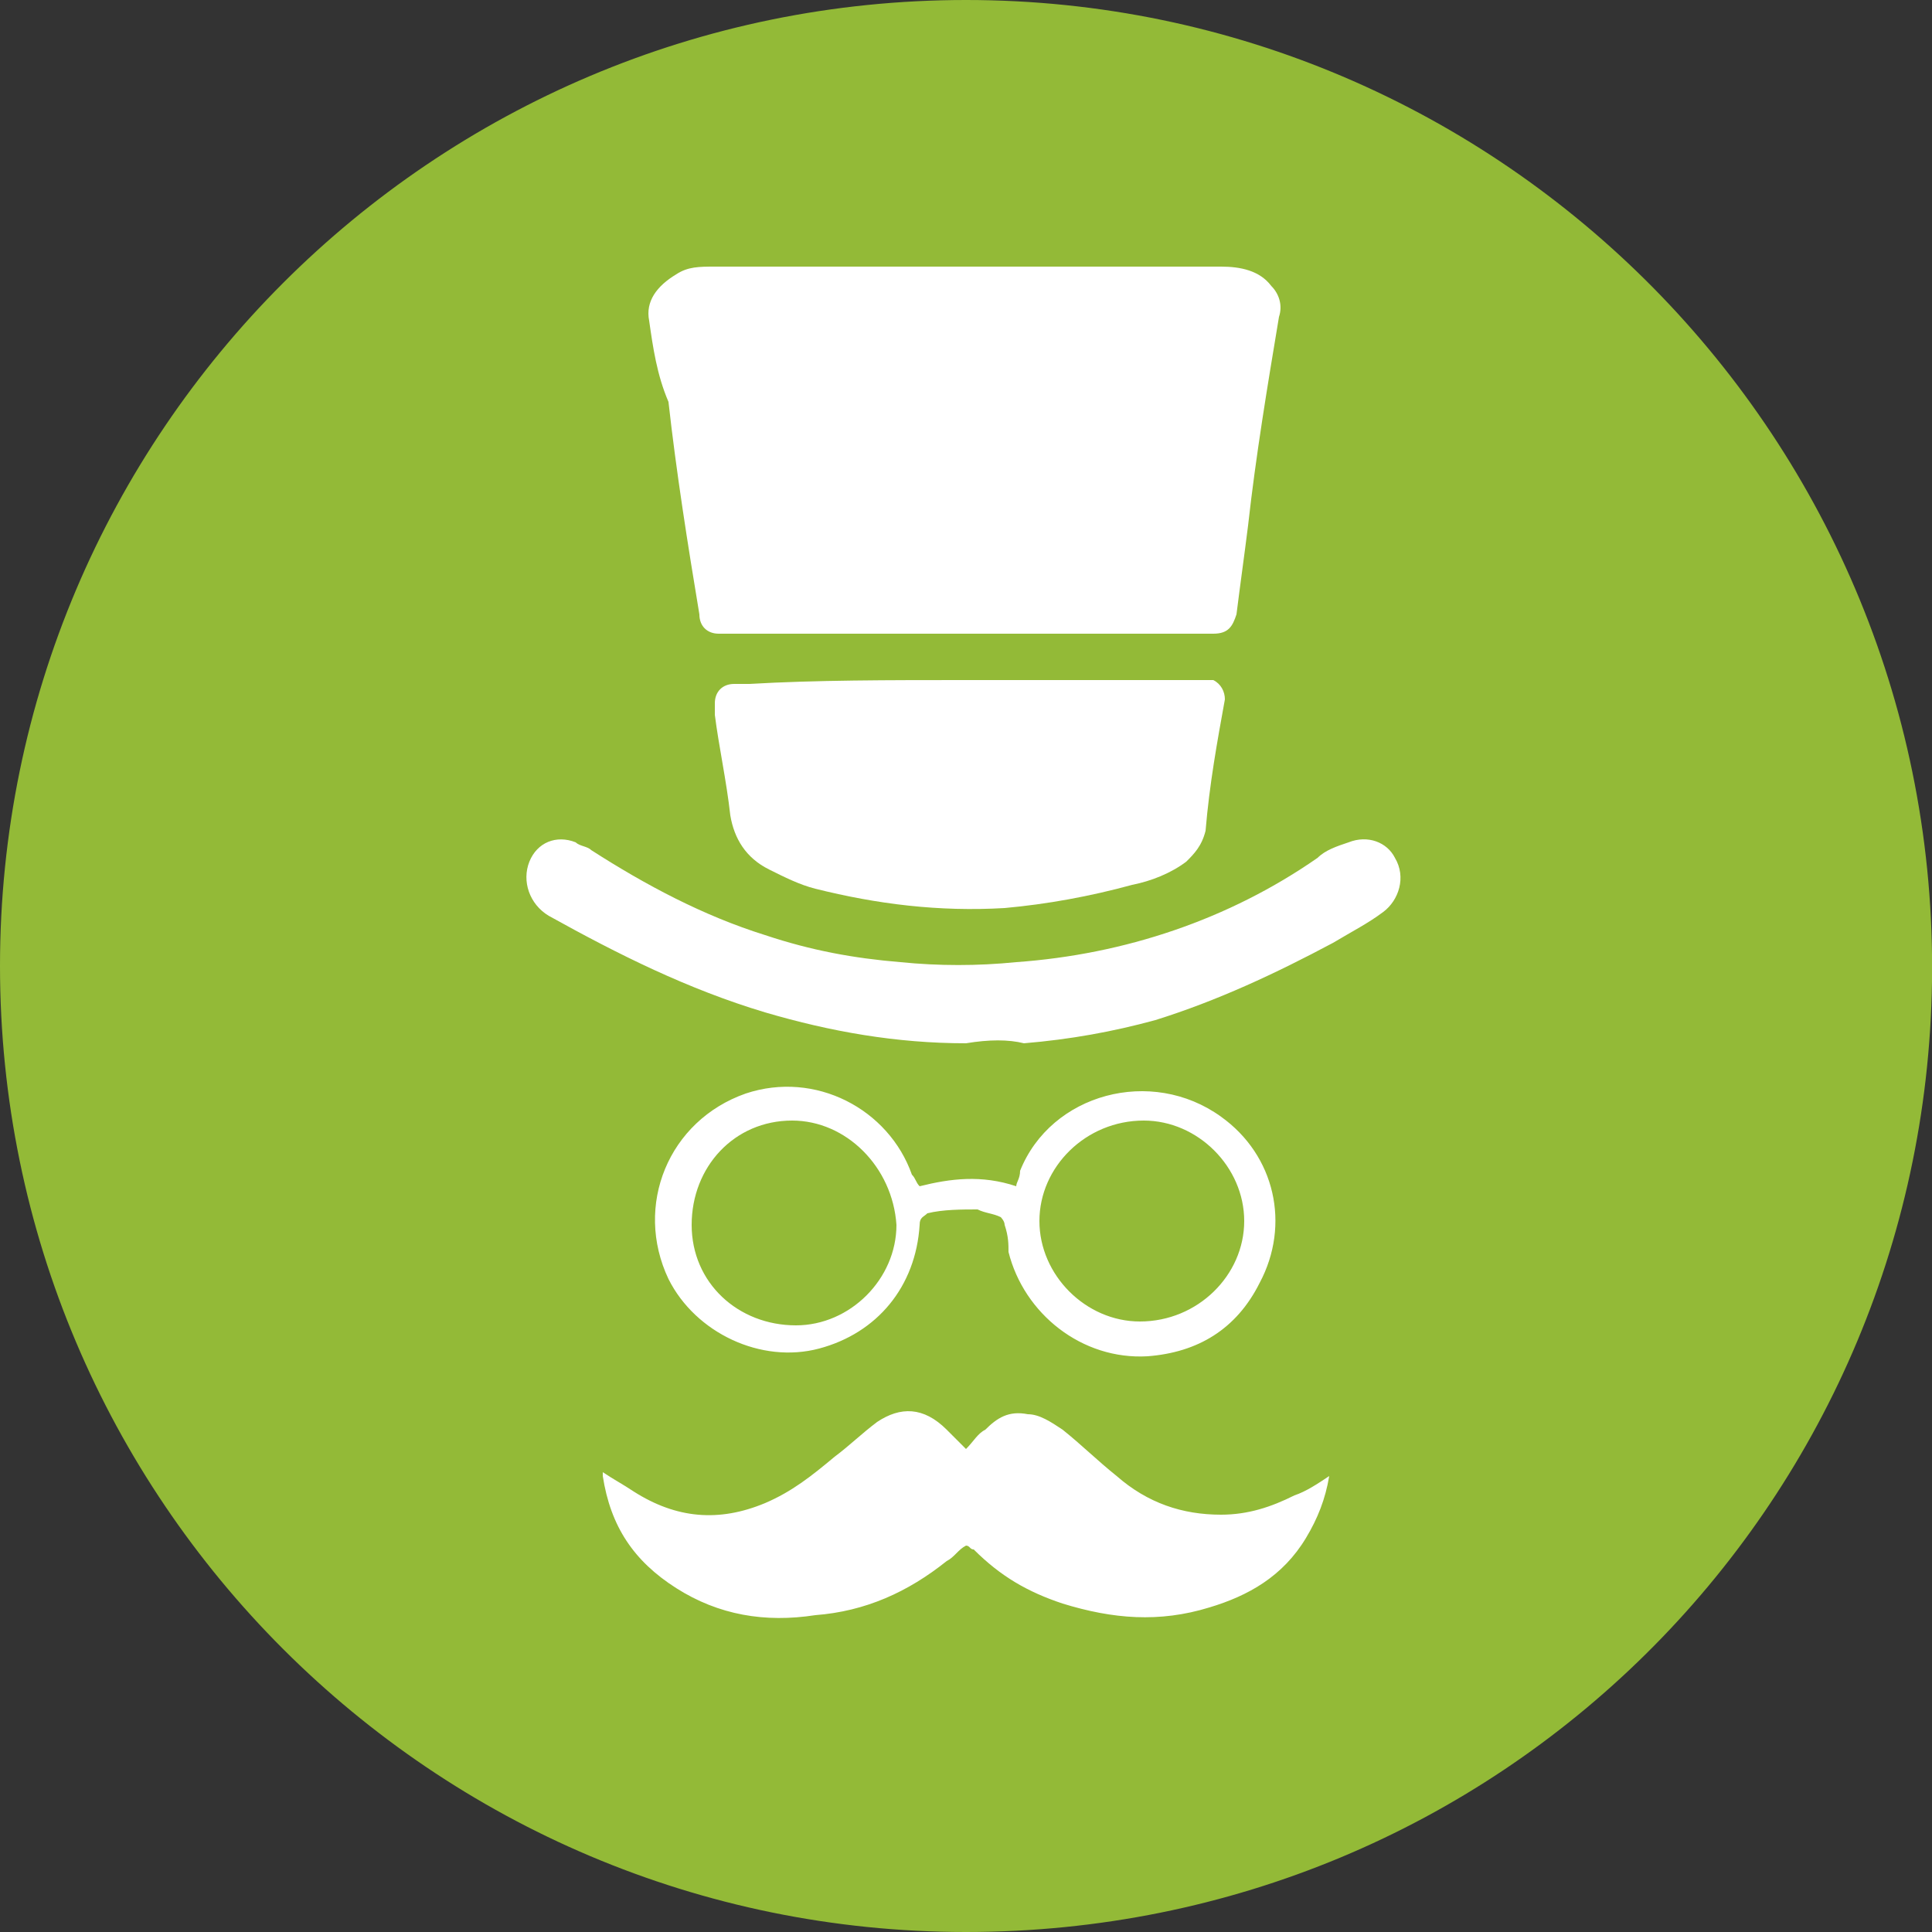
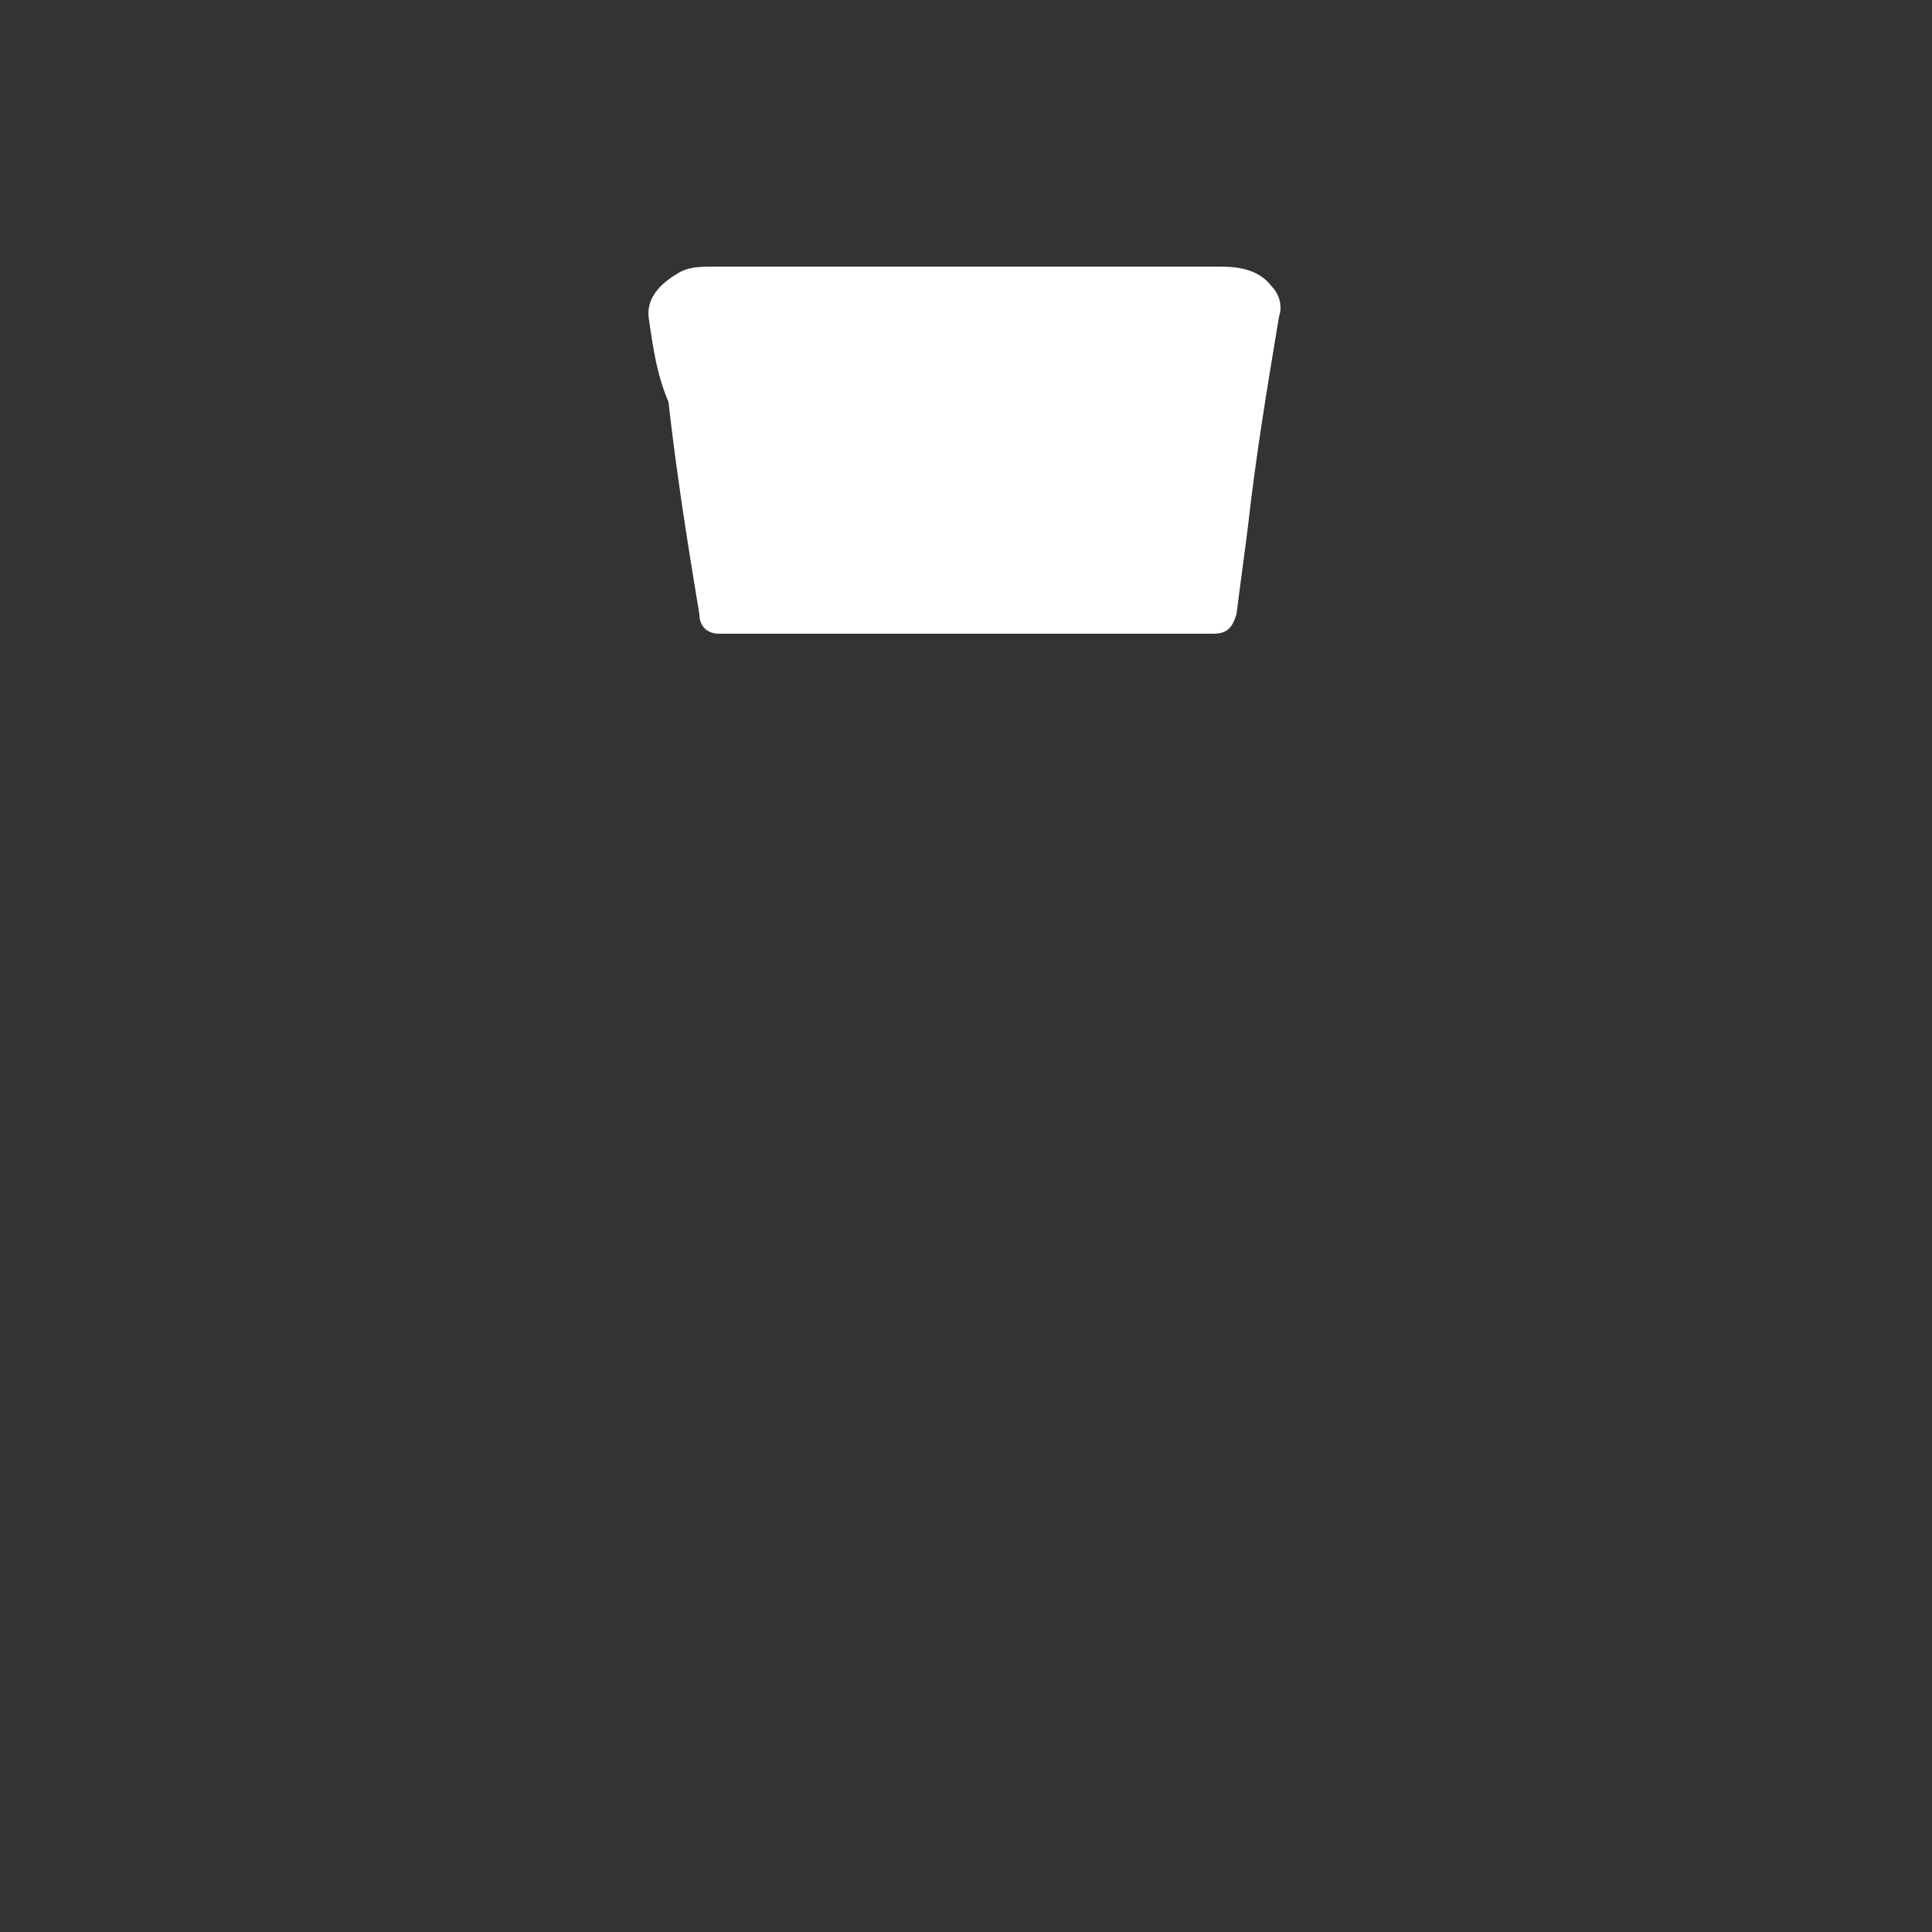
<svg xmlns="http://www.w3.org/2000/svg" version="1.1" id="Слой_1" x="0px" y="0px" viewBox="0 0 50 50" style="enable-background:new 0 0 50 50;" xml:space="preserve">
  <rect x="0" y="0" width="50" height="50" fill="#333333" stroke="none" />
  <style type="text/css">
	.st0{fill:#93BA37;}
	.st1{fill:#FFFFFF;}
</style>
  <g>
-     <path class="st0" d="M25,0C11.2,0,0,11.2,0,25c0,13.8,11.2,25,25,25c13.8,0,24.8-11,25-24.6C50.2,11.4,38.9,0,25,0z" />
    <g>
      <path class="st1" d="M25,6.9c2.2,0,4.4,0,6.6,0c0.5,0,1,0.1,1.3,0.5c0.2,0.2,0.3,0.5,0.2,0.8c-0.3,1.8-0.6,3.6-0.8,5.4    c-0.1,0.8-0.2,1.5-0.3,2.3c-0.1,0.3-0.2,0.5-0.6,0.5c-0.9,0-1.8,0-2.7,0c-3.3,0-6.6,0-9.9,0c-0.1,0-0.1,0-0.2,0    c-0.3,0-0.5-0.2-0.5-0.5c-0.3-1.8-0.6-3.7-0.8-5.5C17,9.7,16.9,9,16.8,8.3c-0.1-0.5,0.2-0.9,0.7-1.2c0.3-0.2,0.6-0.2,1-0.2    C20.6,6.9,22.8,6.9,25,6.9z" />
-       <path class="st1" d="M25,17.6c2,0,4,0,6,0c0.1,0,0.3,0,0.4,0c0.2,0.1,0.3,0.3,0.3,0.5c-0.2,1.1-0.4,2.2-0.5,3.4    c-0.1,0.4-0.3,0.6-0.5,0.8c-0.4,0.3-0.9,0.5-1.4,0.6c-1.1,0.3-2.2,0.5-3.3,0.6c-1.7,0.1-3.3-0.1-4.9-0.5c-0.4-0.1-0.8-0.3-1.2-0.5    c-0.6-0.3-0.9-0.8-1-1.4c-0.1-0.9-0.3-1.8-0.4-2.6c0-0.1,0-0.2,0-0.3c0-0.3,0.2-0.5,0.5-0.5c0.1,0,0.3,0,0.4,0    C21.1,17.6,23,17.6,25,17.6z" />
-       <path class="st1" d="M34.4,38.2c-0.1,0.6-0.3,1.1-0.6,1.6c-0.6,1-1.5,1.5-2.5,1.8c-1.3,0.4-2.5,0.3-3.8-0.1    c-0.9-0.3-1.6-0.7-2.3-1.4C25.1,40.1,25.1,40,25,40c-0.2,0.1-0.3,0.3-0.5,0.4c-1,0.8-2.1,1.3-3.4,1.4c-1.3,0.2-2.5,0-3.6-0.7    c-1.1-0.7-1.7-1.6-1.9-2.9c0,0,0,0,0-0.1c0.3,0.2,0.5,0.3,0.8,0.5c1.1,0.7,2.2,0.8,3.4,0.3c0.7-0.3,1.2-0.7,1.8-1.2    c0.4-0.3,0.7-0.6,1.1-0.9c0.6-0.4,1.2-0.4,1.8,0.2c0.2,0.2,0.3,0.3,0.5,0.5c0.2-0.2,0.3-0.4,0.5-0.5c0.3-0.3,0.6-0.5,1.1-0.4    c0.3,0,0.6,0.2,0.9,0.4c0.5,0.4,0.9,0.8,1.4,1.2c0.8,0.7,1.7,1,2.7,1c0.7,0,1.3-0.2,1.9-0.5C33.8,38.6,34.1,38.4,34.4,38.2z" />
-       <path class="st1" d="M25,27c-1.8,0-3.5-0.3-5.2-0.8c-2-0.6-3.8-1.5-5.6-2.5c-0.5-0.3-0.7-0.9-0.5-1.4c0.2-0.5,0.7-0.7,1.2-0.5    c0.1,0.1,0.3,0.1,0.4,0.2c1.4,0.9,2.9,1.7,4.5,2.2c1.2,0.4,2.3,0.6,3.5,0.7c1,0.1,2,0.1,3,0c2.8-0.2,5.5-1.1,7.8-2.7    c0.2-0.2,0.5-0.3,0.8-0.4c0.5-0.2,1,0,1.2,0.4c0.3,0.5,0.1,1.1-0.3,1.4c-0.4,0.3-0.8,0.5-1.3,0.8c-1.5,0.8-3,1.5-4.6,2    c-1.1,0.3-2.2,0.5-3.4,0.6C26.1,26.9,25.6,26.9,25,27z" />
-       <path class="st1" d="M23.8,30.7c0.8-0.2,1.6-0.3,2.5,0c0-0.1,0.1-0.2,0.1-0.4c0.8-2,3.4-2.7,5.2-1.4c1.4,1,1.8,2.8,1,4.3    c-0.6,1.2-1.6,1.8-2.9,1.9c-1.7,0.1-3.2-1.1-3.6-2.7c0-0.2,0-0.4-0.1-0.7c0-0.1-0.1-0.2-0.1-0.2c-0.2-0.1-0.4-0.1-0.6-0.2    c-0.4,0-0.9,0-1.3,0.1c-0.1,0.1-0.2,0.1-0.2,0.3c-0.1,1.6-1.1,2.8-2.6,3.2c-1.5,0.4-3.2-0.4-3.9-1.8c-0.9-1.9,0-4.1,2-4.8    c1.8-0.6,3.7,0.4,4.3,2.1C23.7,30.5,23.7,30.6,23.8,30.7z M20.5,29c-1.5,0-2.6,1.2-2.6,2.7c0,1.5,1.2,2.6,2.7,2.6    c1.4,0,2.6-1.2,2.6-2.6C23.1,30.2,21.9,29,20.5,29z M29.6,29c-1.5,0-2.7,1.2-2.7,2.6c0,1.4,1.2,2.6,2.6,2.6c1.5,0,2.7-1.2,2.7-2.6    C32.2,30.2,31,29,29.6,29z" />
    </g>
  </g>
</svg>